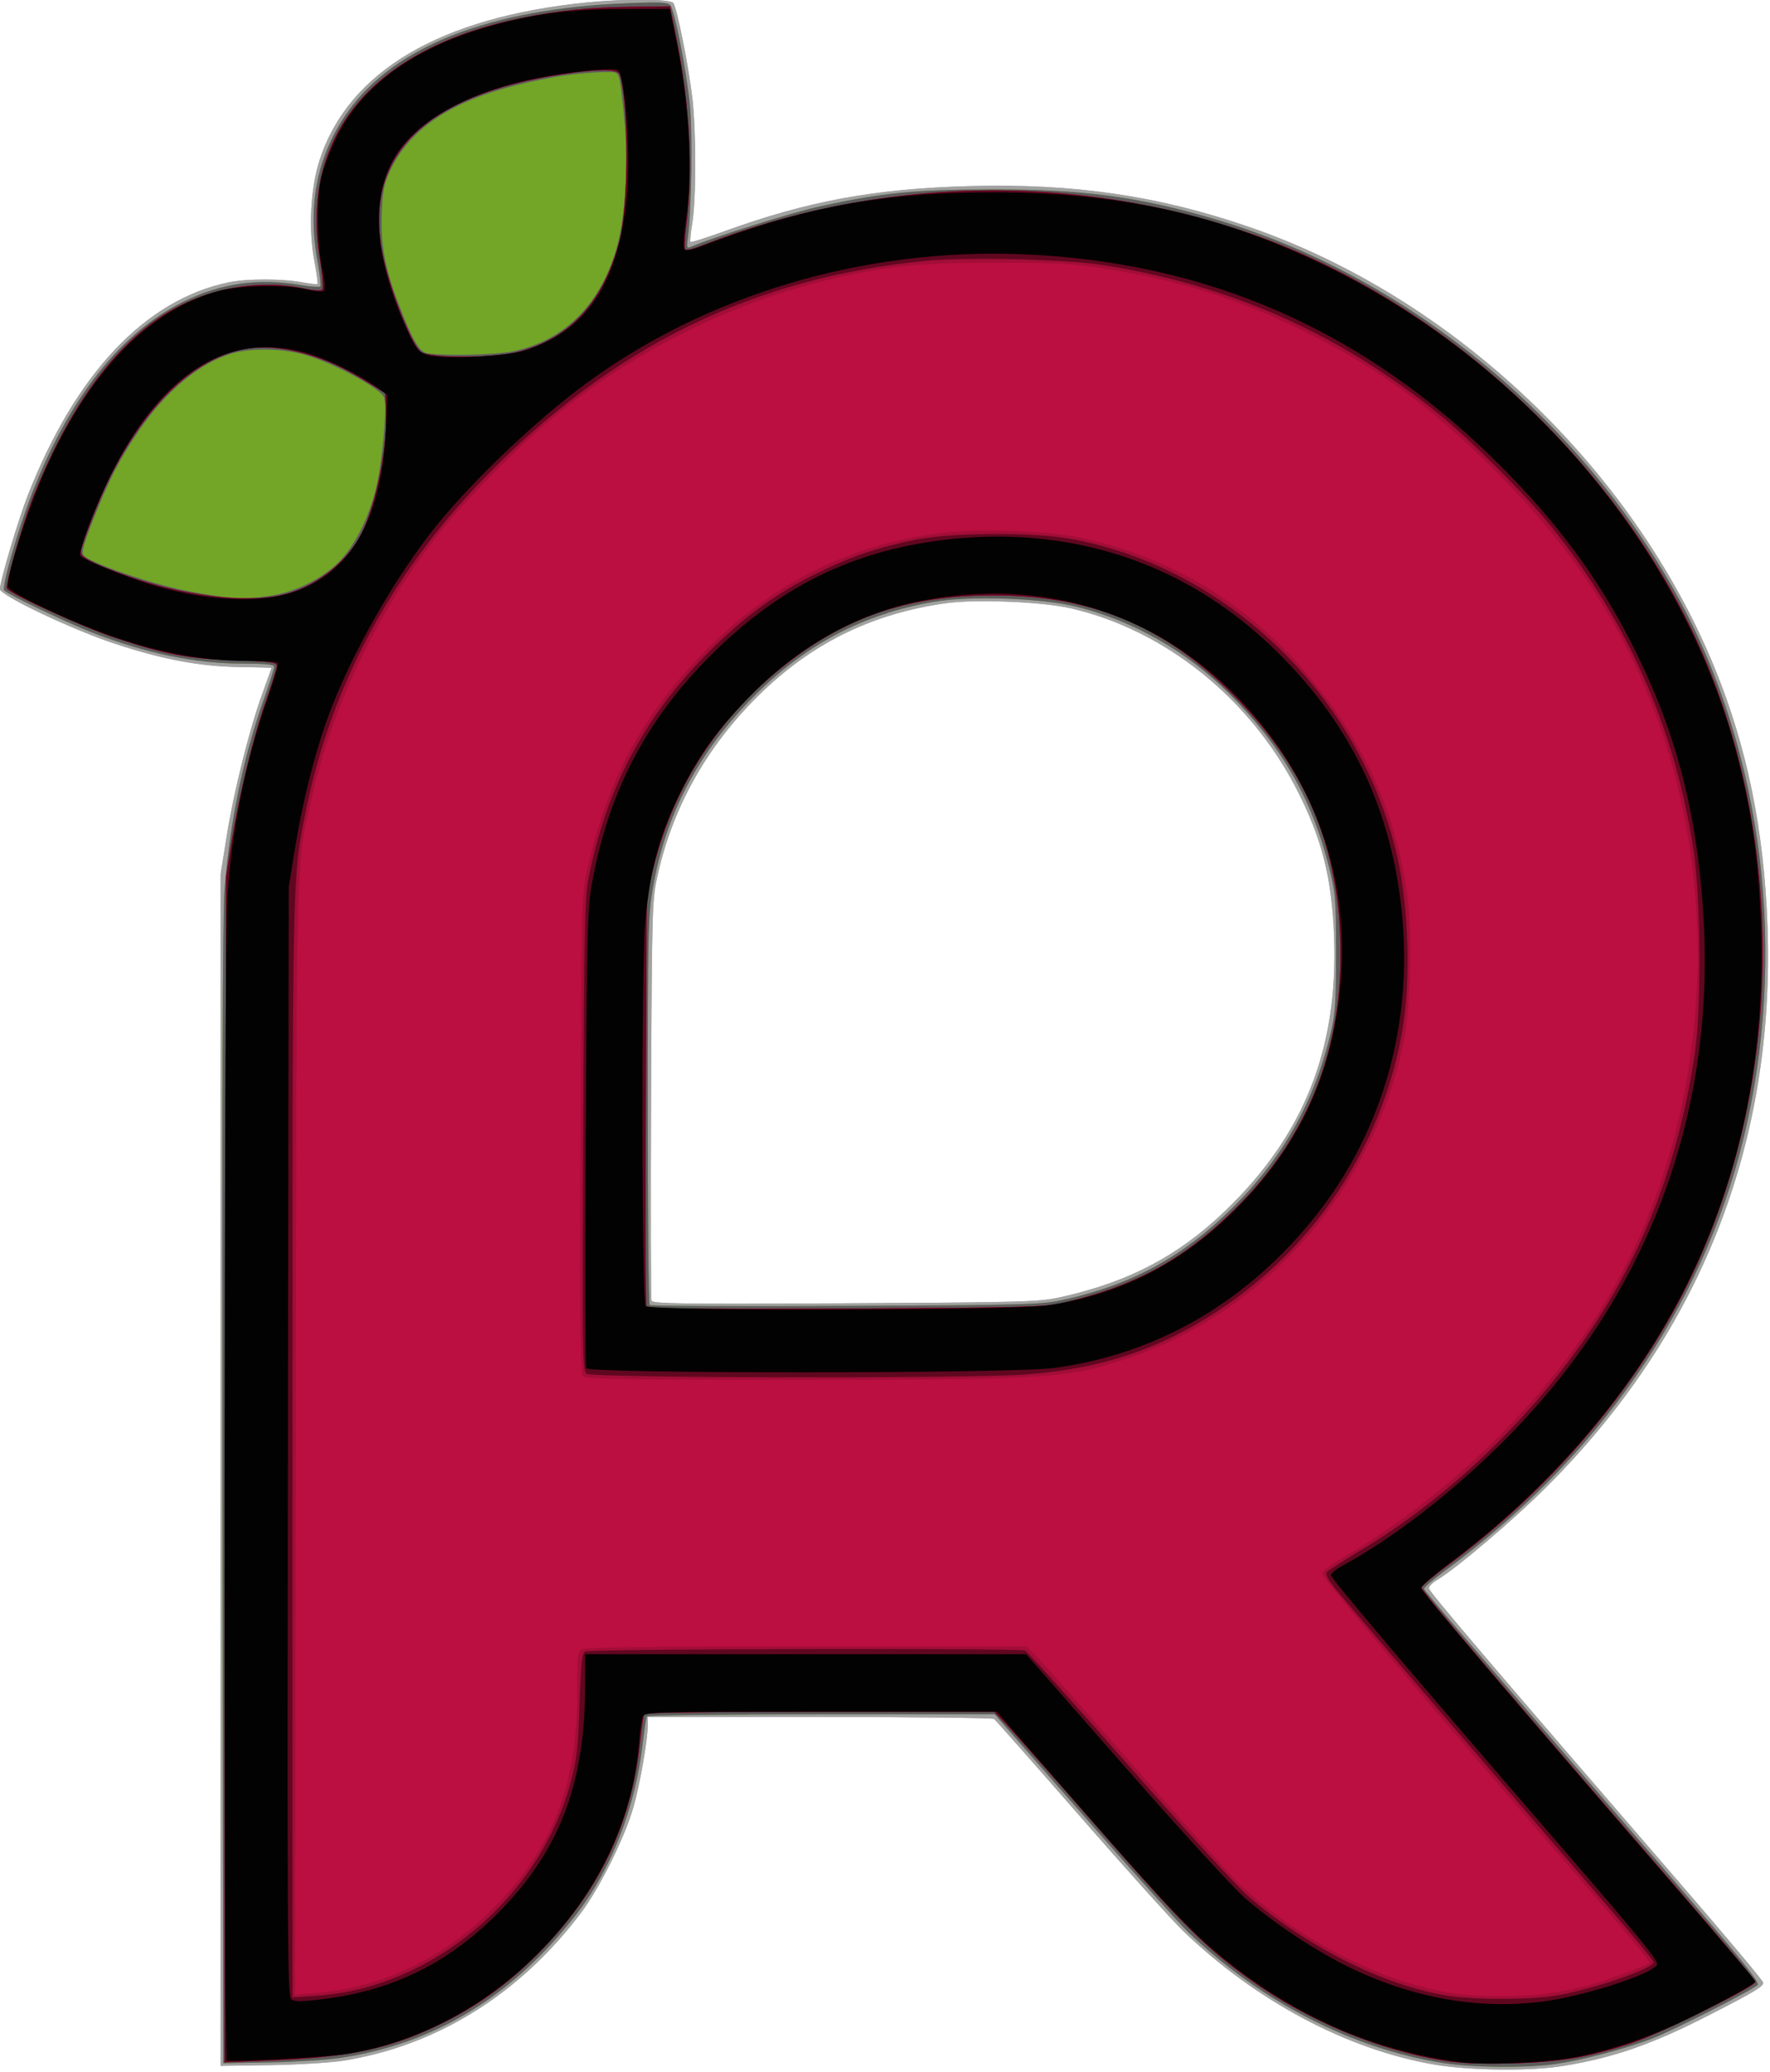
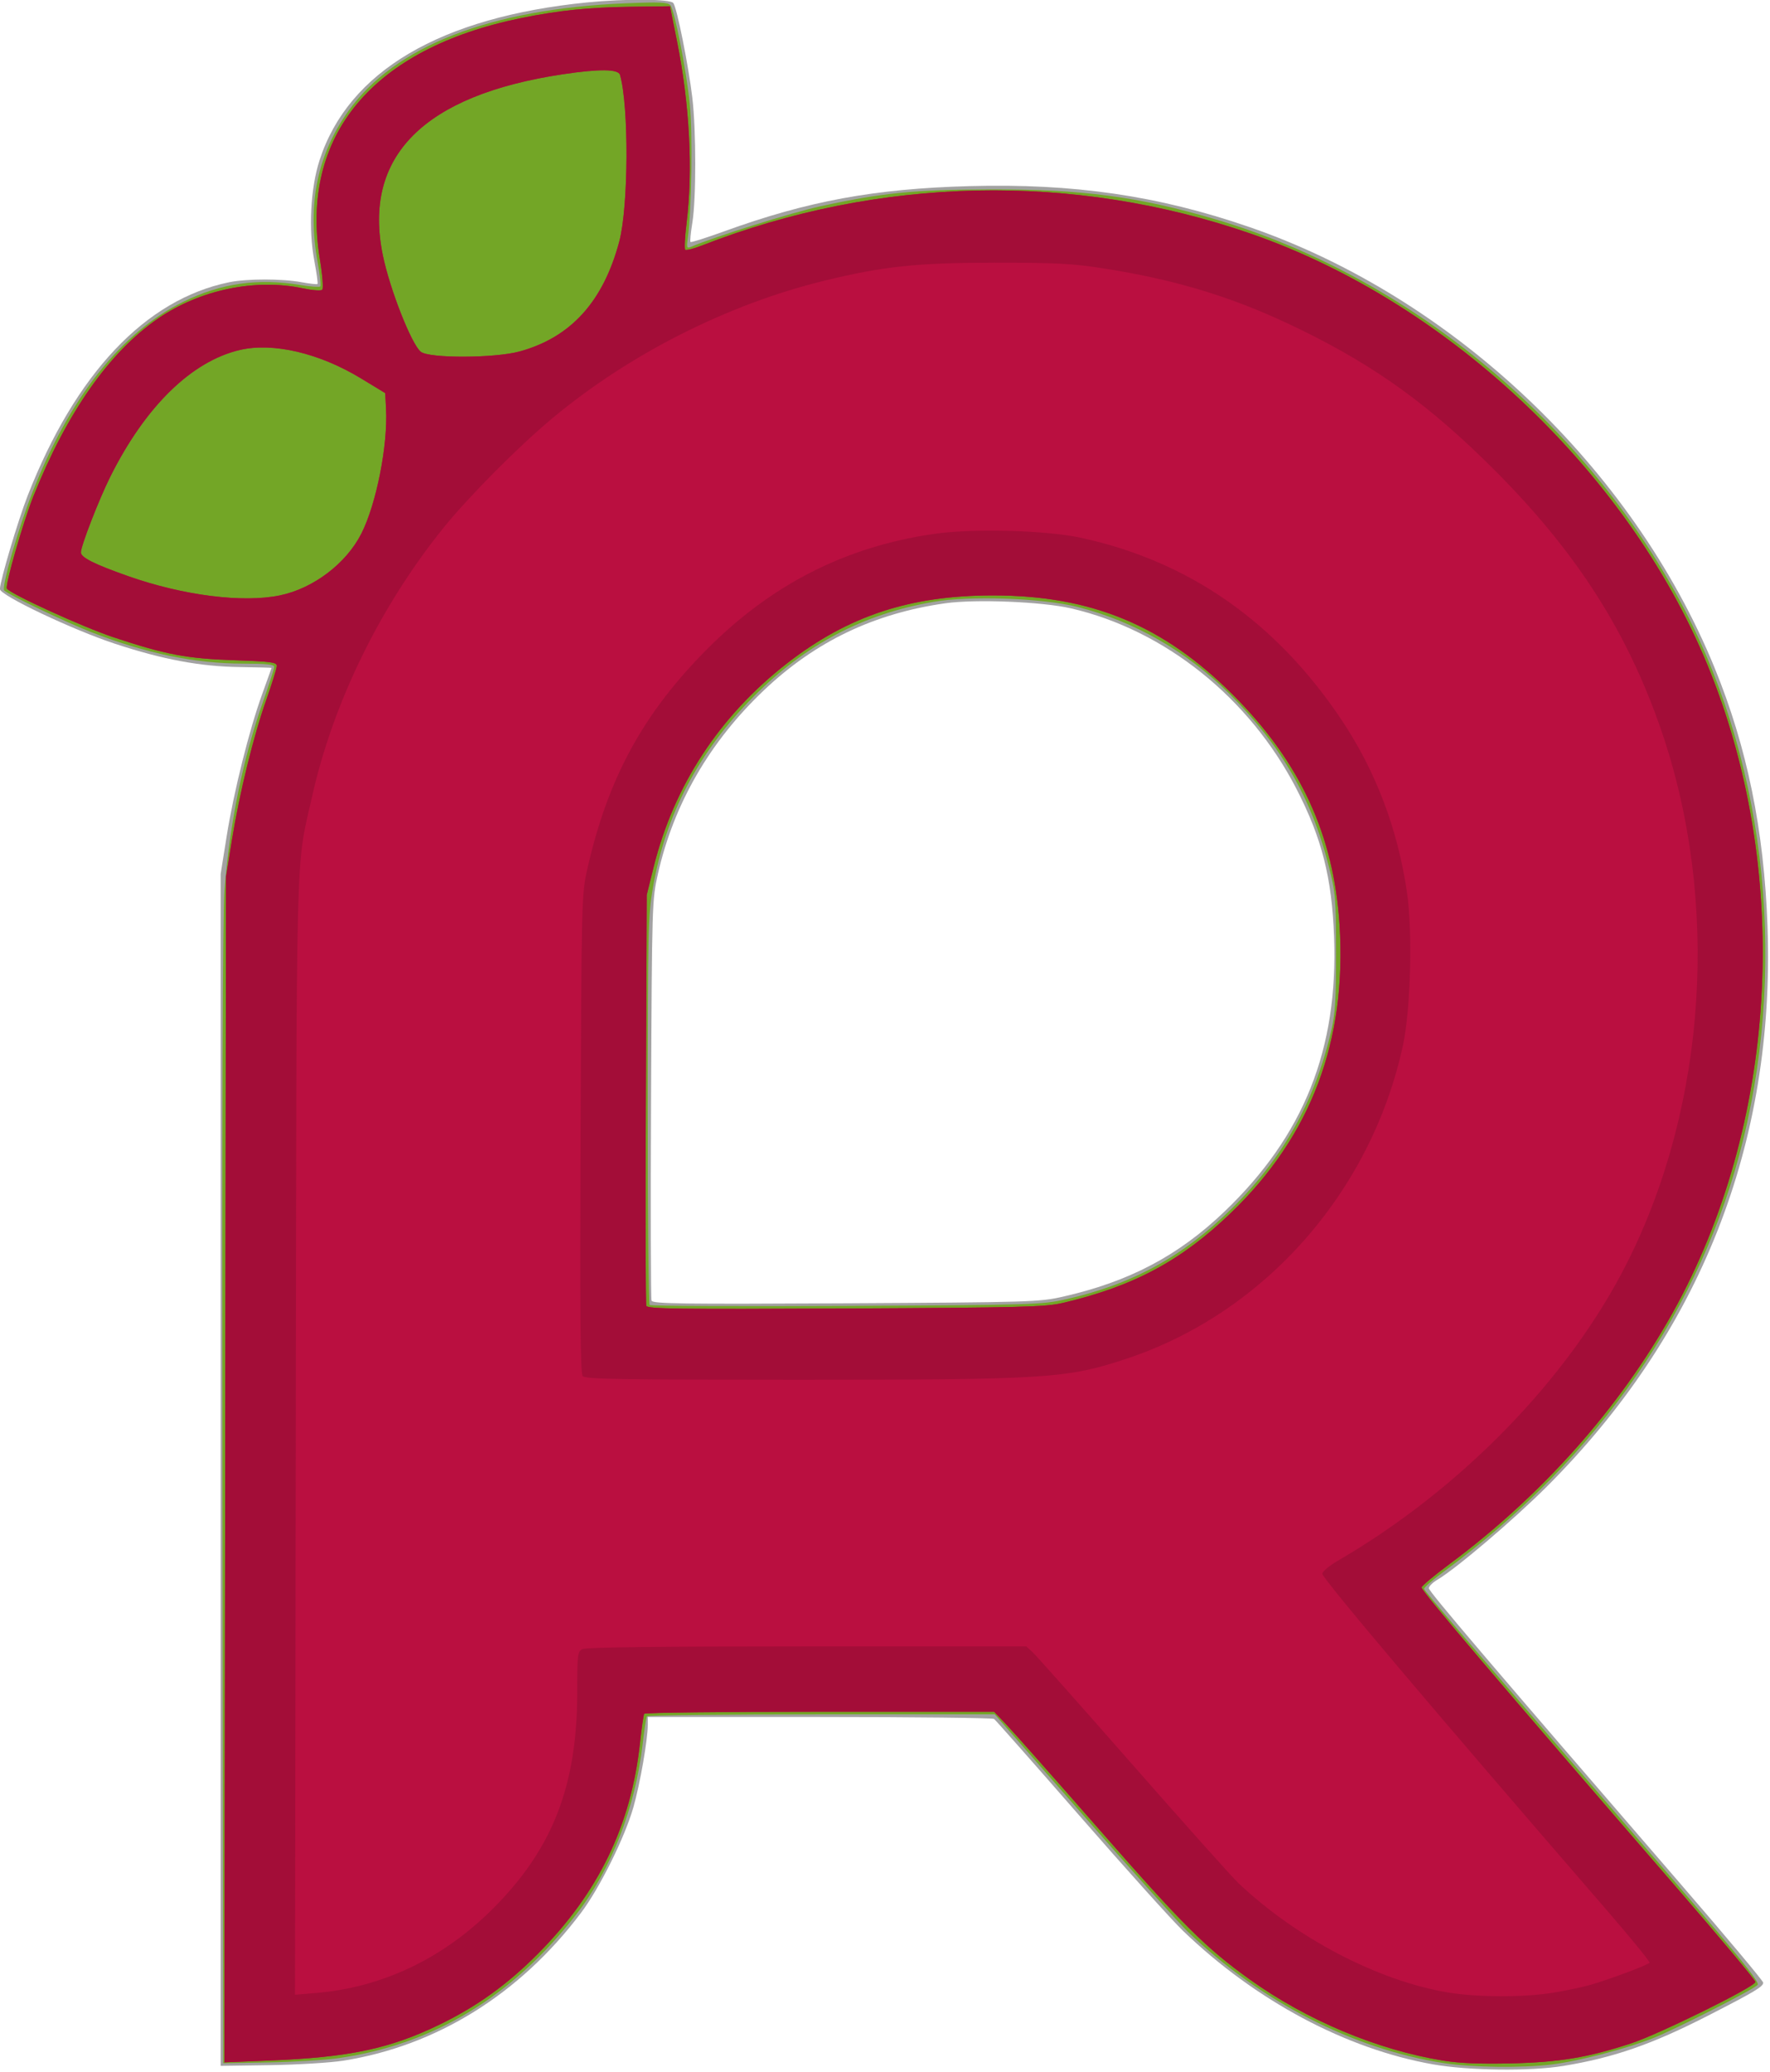
<svg xmlns="http://www.w3.org/2000/svg" xmlns:ns1="http://www.inkscape.org/namespaces/inkscape" xmlns:ns2="http://sodipodi.sourceforge.net/DTD/sodipodi-0.dtd" width="138.221" height="161.721" id="svg2" version="1.1" ns1:version="0.48.4 r9939" ns2:docname="Raspbmc.svg">
  <defs id="defs4" />
  <ns2:namedview id="base" pagecolor="#ffffff" bordercolor="#666666" borderopacity="1.0" ns1:pageopacity="0.0" ns1:pageshadow="2" ns1:zoom="0.98994949" ns1:cx="23.393345" ns1:cy="-41.690864" ns1:document-units="px" ns1:current-layer="layer1" showgrid="false" ns1:window-width="958" ns1:window-height="1176" ns1:window-x="0" ns1:window-y="22" ns1:window-maximized="0" fit-margin-top="0" fit-margin-left="0" fit-margin-right="0" fit-margin-bottom="0" />
  <g ns1:label="Layer 1" ns1:groupmode="layer" id="layer1" transform="translate(-0.104,-1.073)">
    <g id="g3082" transform="matrix(0.204,0,0,0.204,-6.519,-19.568)">
-       <path style="fill:#a2a2a2" d="m 581.056,891.001 c -33.329,-5.866 -67.963,-24.348 -95.744,-51.092 -4.189,-4.033 -21.94,-23.758 -39.445,-43.833 -17.506,-20.075 -32.303,-36.831 -32.883,-37.235 -0.58,-0.404 -30.642,-0.742 -66.805,-0.75 l -65.75,-0.015 0,3.007 c 0,5.69 -2.939,22.559 -5.491,31.518 -3.304,11.598 -12.91,30.939 -20.102,40.475 -23.436,31.073 -55.253,50.851 -90.895,56.502 -4.957,0.786 -17.562,1.557 -28.012,1.713 l -19,0.285 0,-228 0,-228 2.294,-14.393 c 2.73,-17.13 8.647,-40.801 13.619,-54.476 1.973,-5.428 3.588,-9.928 3.588,-10 -3e-5,-0.072 -5.513,-0.211 -12.25,-0.309 -15.081,-0.22 -29.397,-2.893 -47.644,-8.898 -16.381,-5.39 -44.106,-18.549 -44.106,-20.934 0,-2.983 6.963,-26.408 10.634,-35.775 18.314,-46.731 45.123,-75.093 77.165,-81.633 6.771,-1.382 20.175,-1.388 27.615,-0.013 3.18,0.588 5.954,0.897 6.164,0.686 0.21,-0.21 -0.335,-4.179 -1.212,-8.819 -2.288,-12.109 -1.468,-27.854 2.007,-38.567 11.038,-34.021 46.25,-54.754 102.482,-60.341 14.679,-1.458 31.642,-1.344 32.916,0.221 1.352,1.663 5.785,23.724 7.284,36.25 1.5,12.535 1.5,38.789 4e-5,47.877 -0.624,3.782 -0.939,7.073 -0.699,7.313 0.24,0.24 5.995,-1.579 12.79,-4.042 32.062,-11.621 57.555,-16.328 93.854,-17.329 40.031,-1.104 72.433,3.625 107.344,15.668 77.815,26.842 146.685,92.058 178.018,168.572 12.464,30.436 18.955,62.124 20.269,98.942 2.965,83.088 -25.672,155.697 -84.6,214.504 -12.639,12.613 -34.592,31.261 -41.846,35.546 -1.752,1.035 -3.185,2.48 -3.185,3.21 0,1.248 23.041,28.299 96.877,113.74 17.111,19.8 31.113,36.526 31.117,37.168 0.008,1.508 -3.339,3.509 -20.994,12.548 -21.556,11.037 -36.217,16.135 -55.5,19.299 -12.743,2.091 -36.22,1.812 -49.873,-0.591 z M 439.206,597.316 c 25.47,-5.751 44.338,-15.679 62.039,-32.645 30.355,-29.095 43.482,-61.975 41.909,-104.97 -0.83,-22.688 -4.65,-37.741 -14.368,-56.624 -17.939,-34.856 -50.427,-60.867 -86.357,-69.142 -11.075,-2.551 -36.549,-3.579 -48.1,-1.942 -27.248,3.862 -49.687,14.594 -69.268,33.13 -20.895,19.779 -34.685,43.618 -40.753,70.453 -2.221,9.823 -2.268,11.347 -2.617,85.906 -0.196,41.748 -0.112,76.542 0.186,77.319 0.462,1.204 11.429,1.353 74.297,1.011 70.446,-0.384 74.171,-0.496 83.032,-2.496 z" id="path3096" ns1:connector-curvature="0" />
-       <path style="fill:#73a626" d="m 585.056,890.503 c -34.81,-5.413 -70.02,-23.499 -97.968,-50.322 -3.212,-3.083 -21.14,-23.042 -39.841,-44.355 l -34,-38.75 -66.35,0 c -36.493,0 -66.559,0.338 -66.813,0.75 -0.254,0.412 -0.988,5.25 -1.629,10.75 -2.841,24.351 -11.98,47.78 -25.35,64.984 -24.477,31.5 -54.541,49.736 -90.676,55.005 -5.225,0.762 -17.375,1.526 -27,1.698 l -17.5,0.313 -0.291,-218 c -0.192,-144.126 0.061,-222.352 0.746,-230.844 2.111,-26.16 7.109,-50.426 14.964,-72.656 2.235,-6.325 4.068,-12.062 4.072,-12.75 0.006,-0.93 -3.027,-1.25 -11.86,-1.25 -18.44,0 -37.209,-3.884 -58.131,-12.028 -9.867,-3.841 -31.477,-14.186 -33.351,-15.966 -1.141,-1.083 5.265,-23.381 10.738,-37.377 14.233,-36.4 33.991,-61.357 57.86,-73.084 14.421,-7.085 28.494,-9.092 44.828,-6.395 3.828,0.632 7.228,0.881 7.556,0.553 0.328,-0.328 -0.131,-4.558 -1.019,-9.399 -4.015,-21.878 -0.11,-41.041 11.751,-57.663 17.78,-24.917 54.333,-39.128 106.144,-41.269 13.078,-0.54 16.215,-0.406 17.144,0.734 1.631,2 6.042,24.417 7.43,37.757 1.135,10.907 0.719,40.604 -0.716,51.041 -0.553,4.026 -0.445,4.335 1.265,3.605 9.035,-3.855 38.514,-13.084 49.37,-15.456 23.724,-5.184 35.88,-6.395 65,-6.477 35.488,-0.1 56.782,2.723 86.329,11.447 72.586,21.43 138.778,75.321 176.582,143.768 33.248,60.198 42.705,137.554 25.454,208.211 -15.754,64.526 -55.565,121.956 -114.671,165.421 -4.293,3.157 -7.668,6.13 -7.5,6.605 0.39,1.101 15.137,18.34 78.137,91.34 41.849,48.492 50.596,59.126 49.5,60.178 -2.134,2.049 -31.603,17.034 -40.057,20.368 -10.456,4.124 -28.433,8.787 -38.747,10.049 -11.415,1.398 -30.559,1.15 -41.399,-0.536 z M 440.672,598.236 c 25.253,-5.697 44.722,-16.356 63.308,-34.66 19.688,-19.389 31.728,-40.892 38.075,-68 1.536,-6.56 1.869,-11.96 1.853,-30 -0.019,-20.617 -0.192,-22.682 -2.752,-32.839 -6.585,-26.123 -18.292,-46.421 -38.188,-66.21 -16.249,-16.162 -36.339,-27.646 -57.908,-33.103 -13.574,-3.434 -41.229,-4.413 -55.355,-1.96 -26.837,4.661 -48.808,16.231 -68.72,36.188 -21.125,21.173 -33.798,45.223 -38.609,73.272 -1.809,10.546 -1.947,16.571 -1.947,85.083 0,40.554 0.326,74.06 0.724,74.458 0.398,0.398 34.261,0.554 75.25,0.345 72.421,-0.368 74.801,-0.441 84.27,-2.577 z" id="path3094" ns1:connector-curvature="0" />
      <path style="fill:#5d5d5d" d="m 585.056,890.503 c -34.81,-5.413 -70.02,-23.499 -97.968,-50.322 -3.212,-3.083 -21.14,-23.042 -39.841,-44.355 l -34,-38.75 -66.35,0 c -36.493,0 -66.559,0.338 -66.813,0.75 -0.254,0.412 -0.988,5.25 -1.629,10.75 -2.841,24.351 -11.98,47.78 -25.35,64.984 -24.477,31.5 -54.541,49.736 -90.676,55.005 -5.225,0.762 -17.375,1.526 -27,1.698 l -17.5,0.313 -0.291,-218 c -0.192,-144.126 0.061,-222.352 0.746,-230.844 2.111,-26.16 7.109,-50.426 14.964,-72.656 2.235,-6.325 4.068,-12.062 4.072,-12.75 0.006,-0.93 -3.027,-1.25 -11.86,-1.25 -18.44,0 -37.209,-3.884 -58.131,-12.028 -9.867,-3.841 -31.477,-14.186 -33.351,-15.966 -1.141,-1.083 5.265,-23.381 10.738,-37.377 14.233,-36.4 33.991,-61.357 57.86,-73.084 14.421,-7.085 28.494,-9.092 44.828,-6.395 3.828,0.632 7.228,0.881 7.556,0.553 0.328,-0.328 -0.131,-4.558 -1.019,-9.399 -4.015,-21.878 -0.11,-41.041 11.751,-57.663 17.78,-24.917 54.333,-39.128 106.144,-41.269 13.078,-0.54 16.215,-0.406 17.144,0.734 1.631,2 6.042,24.417 7.43,37.757 1.135,10.907 0.719,40.604 -0.716,51.041 -0.553,4.026 -0.445,4.335 1.265,3.605 9.035,-3.855 38.514,-13.084 49.37,-15.456 23.724,-5.184 35.88,-6.395 65,-6.477 35.488,-0.1 56.782,2.723 86.329,11.447 72.586,21.43 138.778,75.321 176.582,143.768 33.248,60.198 42.705,137.554 25.454,208.211 -15.754,64.526 -55.565,121.956 -114.671,165.421 -4.293,3.157 -7.668,6.13 -7.5,6.605 0.39,1.101 15.137,18.34 78.137,91.34 41.849,48.492 50.596,59.126 49.5,60.178 -2.134,2.049 -31.603,17.034 -40.057,20.368 -10.456,4.124 -28.433,8.787 -38.747,10.049 -11.415,1.398 -30.559,1.15 -41.399,-0.536 z M 440.672,598.236 c 25.253,-5.697 44.722,-16.356 63.308,-34.66 19.688,-19.389 31.728,-40.892 38.075,-68 1.536,-6.56 1.869,-11.96 1.853,-30 -0.019,-20.617 -0.192,-22.682 -2.752,-32.839 -6.585,-26.123 -18.292,-46.421 -38.188,-66.21 -16.249,-16.162 -36.339,-27.646 -57.908,-33.103 -13.574,-3.434 -41.229,-4.413 -55.355,-1.96 -26.837,4.661 -48.808,16.231 -68.72,36.188 -21.125,21.173 -33.798,45.223 -38.609,73.272 -1.809,10.546 -1.947,16.571 -1.947,85.083 0,40.554 0.326,74.06 0.724,74.458 0.398,0.398 34.261,0.554 75.25,0.345 72.421,-0.368 74.801,-0.441 84.27,-2.577 z M 136.429,329.032 c 9.253,-1.466 19.576,-6.621 25.684,-12.826 6.207,-6.306 11.621,-17.045 14.319,-28.406 2.511,-10.574 4.374,-32.149 2.998,-34.72 -1.917,-3.582 -18.505,-12.543 -29.49,-15.93 -8.58,-2.646 -20.961,-2.958 -28.632,-0.722 -12.485,3.639 -25.632,14.617 -36.034,30.088 -7.321,10.889 -11.168,18.44 -17.27,33.9 -3.611,9.149 -4.414,12.151 -3.533,13.213 2.345,2.826 25.281,10.778 38.841,13.467 16.024,3.177 22.79,3.573 33.116,1.937 z m 92.5,-93.466 c 20.055,-4.229 34.053,-18.594 39.941,-40.989 2.954,-11.237 4.088,-30.002 2.762,-45.747 -0.66,-7.839 -1.579,-15.603 -2.043,-17.253 -0.843,-3 -0.844,-3 -7.752,-2.727 -9.731,0.384 -19.256,1.854 -31.273,4.827 -25.644,6.344 -41.45,17.018 -48.822,32.971 -2.278,4.93 -2.807,7.651 -3.139,16.13 -0.463,11.858 1.242,21.135 6.32,34.368 5.501,14.339 8.072,18.735 11.237,19.214 6.909,1.044 26.279,0.575 32.768,-0.793 z" id="path3092" ns1:connector-curvature="0" />
      <path style="fill:#ba0f40" d="m 584.929,889.559 c -25.167,-4.069 -52.317,-15.461 -74.128,-31.104 -16.669,-11.956 -25.548,-20.793 -57.147,-56.878 -17.338,-19.8 -33.577,-38.138 -36.087,-40.75 l -4.563,-4.75 -66.729,0 c -36.701,0 -66.947,0.353 -67.214,0.785 -0.267,0.432 -0.996,5.494 -1.62,11.25 -3.417,31.522 -15.935,57.312 -39.146,80.651 -11.615,11.679 -23.21,20.032 -37.367,26.919 -19.239,9.359 -34.792,12.639 -65.777,13.869 l -16.777,0.666 0.308,-226.82 0.308,-226.82 2.258,-14 c 2.905,-18.012 8.236,-39.717 13.224,-53.843 2.167,-6.136 3.943,-11.886 3.948,-12.777 0.007,-1.405 -2.152,-1.694 -16.241,-2.177 -18.252,-0.625 -26.339,-2.16 -46.221,-8.772 -11.826,-3.933 -39.594,-16.609 -40.856,-18.652 -0.749,-1.211 6.25,-25.55 10.145,-35.279 12.843,-32.084 29.034,-55.169 47.702,-68.013 15.995,-11.005 37.274,-15.438 55.48,-11.56 3.575,0.761 6.898,1.007 7.384,0.546 0.509,-0.483 0.134,-5.412 -0.886,-11.629 -7.758,-47.295 20.118,-80.714 77.002,-92.315 14.353,-2.927 25.983,-4.126 42.031,-4.334 l 14.969,-0.194 2.651,13.189 c 4.874,24.248 6.202,49.413 3.688,69.875 -0.639,5.196 -0.873,9.736 -0.52,10.088 0.352,0.352 3.237,-0.373 6.411,-1.612 67.856,-26.496 142.268,-28.081 210.27,-4.477 76.598,26.588 146.186,93.08 175.91,168.085 31.066,78.391 25.39,173.137 -14.669,244.851 -20.375,36.477 -49.972,69.744 -85.562,96.174 -5.599,4.158 -10.309,8.1 -10.468,8.761 -0.271,1.131 29.375,36.013 98.076,115.397 16.342,18.883 29.712,34.884 29.712,35.558 0,1.799 -36.965,20.033 -47.739,23.549 -16.499,5.384 -27.2,7.161 -45.761,7.598 -11.845,0.279 -19.729,-0.041 -26,-1.055 z M 439.409,599.661 c 27.113,-6.389 45.287,-16.137 64.359,-34.52 30.639,-29.531 44.301,-65.767 41.491,-110.047 -2.189,-34.496 -15.103,-62.38 -40.786,-88.063 -26.605,-26.606 -54.238,-38.051 -91.874,-38.051 -31.722,0 -55.435,7.808 -78.795,25.945 -25.922,20.127 -43.429,46.862 -51.174,78.152 l -2.599,10.5 -0.347,77.909 c -0.191,42.85 -0.106,78.538 0.189,79.307 0.455,1.185 12.077,1.34 76.296,1.015 68.014,-0.344 76.524,-0.564 83.24,-2.146 z M 139.629,328.975 c 12.805,-2.662 25.367,-12.191 31.171,-23.645 5.735,-11.318 10.182,-33.801 9.445,-47.75 l -0.317,-5.997 -9.255,-5.623 c -15.967,-9.7 -33.646,-13.855 -46.355,-10.895 -18.514,4.313 -36.212,21.606 -49.645,48.511 -4.324,8.66 -11.245,26.47 -11.245,28.936 0,1.961 5.01,4.482 18.035,9.077 21.085,7.438 43.946,10.341 58.165,7.385 z m 91.792,-93.335 c 19.576,-5.383 31.989,-19.086 38.105,-42.063 3.553,-13.347 3.719,-51.879 0.275,-63.75 -0.654,-2.255 -7.899,-2.334 -21.873,-0.238 -53.358,8.003 -76.708,31.479 -68.91,69.281 2.676,12.97 10.93,33.959 14.507,36.889 3.165,2.592 28.325,2.514 37.895,-0.118 z" id="path3090" ns1:connector-curvature="0" />
      <path style="fill:#a30d38" d="m 584.929,889.559 c -25.167,-4.069 -52.317,-15.461 -74.128,-31.104 -16.669,-11.956 -25.548,-20.793 -57.147,-56.878 -17.338,-19.8 -33.577,-38.138 -36.087,-40.75 l -4.563,-4.75 -66.729,0 c -36.701,0 -66.947,0.353 -67.214,0.785 -0.267,0.432 -0.996,5.494 -1.62,11.25 -3.417,31.522 -15.935,57.312 -39.146,80.651 -11.615,11.679 -23.21,20.032 -37.367,26.919 -19.239,9.359 -34.792,12.639 -65.777,13.869 l -16.777,0.666 0.308,-226.82 0.308,-226.82 2.258,-14 c 2.905,-18.012 8.236,-39.717 13.224,-53.843 2.167,-6.136 3.943,-11.886 3.948,-12.777 0.007,-1.405 -2.152,-1.694 -16.241,-2.177 -18.252,-0.625 -26.339,-2.16 -46.221,-8.772 -11.826,-3.933 -39.594,-16.609 -40.856,-18.652 -0.749,-1.211 6.25,-25.55 10.145,-35.279 12.843,-32.084 29.034,-55.169 47.702,-68.013 15.995,-11.005 37.274,-15.438 55.48,-11.56 3.575,0.761 6.898,1.007 7.384,0.546 0.509,-0.483 0.134,-5.412 -0.886,-11.629 -7.758,-47.295 20.118,-80.714 77.002,-92.315 14.353,-2.927 25.983,-4.126 42.031,-4.334 l 14.969,-0.194 2.651,13.189 c 4.874,24.248 6.202,49.413 3.688,69.875 -0.639,5.196 -0.873,9.736 -0.52,10.088 0.352,0.352 3.237,-0.373 6.411,-1.612 67.856,-26.496 142.268,-28.081 210.27,-4.477 76.598,26.588 146.186,93.08 175.91,168.085 31.066,78.391 25.39,173.137 -14.669,244.851 -20.375,36.477 -49.972,69.744 -85.562,96.174 -5.599,4.158 -10.309,8.1 -10.468,8.761 -0.271,1.131 29.375,36.013 98.076,115.397 16.342,18.883 29.712,34.884 29.712,35.558 0,1.799 -36.965,20.033 -47.739,23.549 -16.499,5.384 -27.2,7.161 -45.761,7.598 -11.845,0.279 -19.729,-0.041 -26,-1.055 z m 42,-25.958 c 4.95,-0.807 11.475,-2.186 14.5,-3.063 7.574,-2.197 21.967,-7.599 22.487,-8.44 0.235,-0.38 -7.723,-10.102 -17.685,-21.606 -65.893,-76.097 -107.884,-125.753 -107.597,-127.24 0.177,-0.919 2.791,-3.103 5.809,-4.854 47.376,-27.482 88.742,-70.079 110.954,-114.256 30.539,-60.739 35.469,-138.376 12.936,-203.723 -13.018,-37.754 -32.517,-68.138 -63.813,-99.433 -24.458,-24.458 -44.954,-39.333 -73.591,-53.407 -24.97,-12.272 -47.128,-19.183 -76,-23.703 -11.902,-1.863 -18.121,-2.192 -41.5,-2.192 -29.843,4.3e-4 -43.052,1.401 -65.728,6.971 -36.91,9.066 -74.293,27.989 -103.772,52.529 -12.99,10.814 -31.991,29.921 -41.666,41.9 -24.18,29.939 -42.26,66.841 -50.273,102.611 -6.44,28.749 -5.969,10.431 -6.305,245.276 l -0.305,213.396 7.971,-0.665 c 25.399,-2.118 48.564,-13.114 67.629,-32.1 23.019,-22.926 32.449,-47.082 32.449,-83.122 0,-14.137 0.151,-15.415 1.934,-16.369 1.289,-0.69 29.946,-1.035 85.944,-1.035 l 84.01,0 2.449,2.25 c 1.347,1.238 18.647,20.7 38.444,43.25 19.797,22.55 37.958,42.852 40.356,45.117 22.435,21.175 53.379,37.304 80.218,41.812 10.973,1.843 29.161,1.887 40.143,0.096 z M 255.507,627.671 c -0.876,-1.056 -1.076,-24.158 -0.803,-92.75 0.354,-88.814 0.423,-91.607 2.491,-100.844 7.827,-34.961 21.421,-59.954 46.029,-84.625 24.612,-24.675 52.797,-39.009 86.44,-43.96 14.967,-2.202 42.997,-1.49 56.547,1.436 41.509,8.966 74.886,32.31 99.942,69.899 12.963,19.446 21.327,41.502 24.881,65.604 2.208,14.975 1.45,44.85 -1.485,58.511 -12.035,56.03 -52.92,102.471 -105.653,120.008 -22.999,7.649 -30.384,8.125 -125.951,8.125 -68.602,0 -81.453,-0.219 -82.438,-1.406 z M 439.409,599.661 c 27.113,-6.389 45.287,-16.137 64.359,-34.52 30.639,-29.531 44.301,-65.767 41.491,-110.047 -2.189,-34.496 -15.103,-62.38 -40.786,-88.063 -26.605,-26.606 -54.238,-38.051 -91.874,-38.051 -31.722,0 -55.435,7.808 -78.795,25.945 -25.922,20.127 -43.429,46.862 -51.174,78.152 l -2.599,10.5 -0.347,77.909 c -0.191,42.85 -0.106,78.538 0.189,79.307 0.455,1.185 12.077,1.34 76.296,1.015 68.014,-0.344 76.524,-0.564 83.24,-2.146 z M 139.629,328.975 c 12.805,-2.662 25.367,-12.191 31.171,-23.645 5.735,-11.318 10.182,-33.801 9.445,-47.75 l -0.317,-5.997 -9.255,-5.623 c -15.967,-9.7 -33.646,-13.855 -46.355,-10.895 -18.514,4.313 -36.212,21.606 -49.645,48.511 -4.324,8.66 -11.245,26.47 -11.245,28.936 0,1.961 5.01,4.482 18.035,9.077 21.085,7.438 43.946,10.341 58.165,7.385 z m 91.792,-93.335 c 19.576,-5.383 31.989,-19.086 38.105,-42.063 3.553,-13.347 3.719,-51.879 0.275,-63.75 -0.654,-2.255 -7.899,-2.334 -21.873,-0.238 -53.358,8.003 -76.708,31.479 -68.91,69.281 2.676,12.97 10.93,33.959 14.507,36.889 3.165,2.592 28.325,2.514 37.895,-0.118 z" id="path3088" ns1:connector-curvature="0" />
      <path style="fill:#600720" d="m 584.929,889.559 c -25.167,-4.069 -52.317,-15.461 -74.128,-31.104 -16.669,-11.956 -25.548,-20.793 -57.147,-56.878 -17.338,-19.8 -33.577,-38.138 -36.087,-40.75 l -4.563,-4.75 -66.729,0 c -36.701,0 -66.947,0.353 -67.214,0.785 -0.267,0.432 -0.996,5.494 -1.62,11.25 -3.417,31.522 -15.935,57.312 -39.146,80.651 -11.615,11.679 -23.21,20.032 -37.367,26.919 -19.239,9.359 -34.792,12.639 -65.777,13.869 l -16.777,0.666 0.308,-226.82 0.308,-226.82 2.258,-14 c 2.905,-18.012 8.236,-39.717 13.224,-53.843 2.167,-6.136 3.943,-11.886 3.948,-12.777 0.007,-1.405 -2.152,-1.694 -16.241,-2.177 -18.252,-0.625 -26.339,-2.16 -46.221,-8.772 -11.826,-3.933 -39.594,-16.609 -40.856,-18.652 -0.749,-1.211 6.25,-25.55 10.145,-35.279 12.843,-32.084 29.034,-55.169 47.702,-68.013 15.995,-11.005 37.274,-15.438 55.48,-11.56 3.575,0.761 6.898,1.007 7.384,0.546 0.509,-0.483 0.134,-5.412 -0.886,-11.629 -7.758,-47.295 20.118,-80.714 77.002,-92.315 14.353,-2.927 25.983,-4.126 42.031,-4.334 l 14.969,-0.194 2.651,13.189 c 4.874,24.248 6.202,49.413 3.688,69.875 -0.639,5.196 -0.873,9.736 -0.52,10.088 0.352,0.352 3.237,-0.373 6.411,-1.612 67.856,-26.496 142.268,-28.081 210.27,-4.477 76.598,26.588 146.186,93.08 175.91,168.085 31.066,78.391 25.39,173.137 -14.669,244.851 -20.375,36.477 -49.972,69.744 -85.562,96.174 -5.599,4.158 -10.309,8.1 -10.468,8.761 -0.271,1.131 29.375,36.013 98.076,115.397 16.342,18.883 29.712,34.884 29.712,35.558 0,1.799 -36.965,20.033 -47.739,23.549 -16.499,5.384 -27.2,7.161 -45.761,7.598 -11.845,0.279 -19.729,-0.041 -26,-1.055 z m 43.878,-24.989 c 14.047,-2.45 36.622,-10.249 36.622,-12.652 0,-0.586 -7.25,-9.452 -16.112,-19.703 -28.898,-33.429 -99.332,-115.481 -104.715,-121.988 -3.688,-4.457 -4.96,-6.703 -4.27,-7.534 0.541,-0.652 6.071,-4.216 12.29,-7.92 40.079,-23.876 77.402,-62.214 99.531,-102.237 14.706,-26.597 23.772,-53.974 28.964,-87.459 2.742,-17.684 2.474,-60.518 -0.497,-79.5 -7.206,-46.038 -24.866,-86.12 -53.974,-122.498 -9.871,-12.337 -32.047,-34.429 -44.674,-44.505 -38.042,-30.357 -79.334,-48.49 -127.542,-56.012 -14.068,-2.195 -51.961,-3.085 -67.5,-1.586 -66.379,6.404 -120.444,32.974 -169.097,83.101 -35.785,36.87 -58.633,79.538 -68.348,127.639 -5.163,25.562 -5.055,20.36 -5.055,244.756 l 0,208.907 9.25,-0.631 c 44.469,-3.034 85.713,-37.835 97.38,-82.171 2.228,-8.466 2.727,-12.96 3.251,-29.289 0.5,-15.578 0.908,-19.471 2.119,-20.235 1.64,-1.034 165.733,-1.4 168.404,-0.375 0.862,0.331 18.722,20.139 39.689,44.018 20.967,23.879 41.561,46.373 45.764,49.988 22.199,19.089 50.525,33.415 74.697,37.779 10.722,1.936 33.025,1.99 43.823,0.107 z M 257.07,626.803 c -1.637,-1.197 -1.718,-6.634 -1.357,-91.25 0.339,-79.442 0.581,-90.972 2.074,-98.477 6.894,-34.669 21.294,-61.696 46.111,-86.543 13.055,-13.071 25.193,-21.989 40.031,-29.413 13.316,-6.662 22.906,-10.012 37.935,-13.251 13.919,-3 46.118,-3.22 61.065,-0.418 59.975,11.244 110.31,60.289 124.312,121.125 4.643,20.174 5.379,48.789 1.761,68.471 -9.098,49.49 -41.312,92.343 -86.422,114.964 -17.156,8.603 -35.264,13.361 -57.233,15.037 -20.703,1.579 -166.071,1.368 -168.277,-0.245 z M 439.409,599.661 c 27.113,-6.389 45.287,-16.137 64.359,-34.52 30.639,-29.531 44.301,-65.767 41.491,-110.047 -2.189,-34.496 -15.103,-62.38 -40.786,-88.063 -26.605,-26.606 -54.238,-38.051 -91.874,-38.051 -31.722,0 -55.435,7.808 -78.795,25.945 -25.922,20.127 -43.429,46.862 -51.174,78.152 l -2.599,10.5 -0.347,77.909 c -0.191,42.85 -0.106,78.538 0.189,79.307 0.455,1.185 12.077,1.34 76.296,1.015 68.014,-0.344 76.524,-0.564 83.24,-2.146 z M 139.629,328.975 c 12.805,-2.662 25.367,-12.191 31.171,-23.645 5.735,-11.318 10.182,-33.801 9.445,-47.75 l -0.317,-5.997 -9.255,-5.623 c -15.967,-9.7 -33.646,-13.855 -46.355,-10.895 -18.514,4.313 -36.212,21.606 -49.645,48.511 -4.324,8.66 -11.245,26.47 -11.245,28.936 0,1.961 5.01,4.482 18.035,9.077 21.085,7.438 43.946,10.341 58.165,7.385 z m 91.792,-93.335 c 19.576,-5.383 31.989,-19.086 38.105,-42.063 3.553,-13.347 3.719,-51.879 0.275,-63.75 -0.654,-2.255 -7.899,-2.334 -21.873,-0.238 -53.358,8.003 -76.708,31.479 -68.91,69.281 2.676,12.97 10.93,33.959 14.507,36.889 3.165,2.592 28.325,2.514 37.895,-0.118 z" id="path3086" ns1:connector-curvature="0" />
      <path style="fill:#030202" d="m 590.429,890.059 c -33.152,-4.639 -61.999,-17.375 -89.497,-39.513 -12.145,-9.778 -22.739,-20.978 -57.454,-60.738 l -29.45,-33.731 -67.264,0 c -63.052,0 -67.321,0.11 -68.163,1.75 -0.494,0.963 -1.185,5.575 -1.535,10.25 -1.708,22.791 -10.802,46.089 -25.565,65.5 -21.919,28.819 -53.248,48.202 -86.423,53.471 -7.576,1.203 -44.595,3.18 -45.784,2.445 -1.248,-0.771 -1.093,-427.499 0.162,-444.904 1.97,-27.319 6.927,-51.766 15.461,-76.252 2.421,-6.947 4.176,-12.997 3.899,-13.445 -0.277,-0.448 -5.54,-0.817 -11.695,-0.819 -24.389,-0.009 -49.159,-6.515 -78.441,-20.604 -8.781,-4.225 -13.25,-6.912 -13.25,-7.967 0,-6.179 9.036,-33.34 16.02,-48.157 16.872,-35.792 39.132,-58.032 64.98,-64.92 8.054,-2.146 26.273,-2.4 33.831,-0.471 3.199,0.816 5.694,0.997 6.24,0.452 0.546,-0.546 0.264,-3.893 -0.703,-8.369 -1.947,-9.01 -2.18,-26.234 -0.465,-34.46 0.688,-3.3 3.302,-10.275 5.809,-15.5 9.455,-19.705 29.28,-34.326 57.705,-42.558 17.028,-4.931 30.757,-6.776 51.068,-6.862 l 18.985,-0.08 2.689,13.24 c 4.929,24.265 6.193,49.69 3.394,68.26 -0.905,6.007 -1.082,9.854 -0.481,10.461 0.607,0.614 2.662,0.303 5.689,-0.862 39.747,-15.293 69.922,-20.917 112.239,-20.917 51.076,0 90.614,9.206 133.301,31.037 74.777,38.243 132.824,109.292 152.174,186.259 5.099,20.281 7.344,35.691 8.455,58.021 2.604,52.353 -6.911,99.945 -28.687,143.5 -19.8,39.602 -51.324,76.462 -90.492,105.809 -5.912,4.43 -10.75,8.666 -10.75,9.413 0,1.237 36.82,44.472 102.857,120.778 13.804,15.95 25.108,29.299 25.12,29.664 0.029,0.858 -9.485,6.165 -24.526,13.68 -13.888,6.939 -29.009,12.213 -43.472,15.16 -11.689,2.382 -35.708,3.415 -45.979,1.978 z m 32.026,-23.022 c 15.575,-1.91 41.88,-10.28 44.284,-14.091 0.811,-1.285 -5.729,-9.384 -33.903,-41.987 -60.147,-69.602 -90.907,-105.848 -90.907,-107.119 0,-0.674 2.025,-2.326 4.5,-3.67 19.288,-10.474 41.996,-28.015 61.563,-47.553 54.897,-54.816 81.27,-124.298 76.498,-201.542 -2.44,-39.506 -10.586,-70.463 -27.11,-103.027 -12.984,-25.588 -28.581,-46.734 -50.894,-69.001 -51.474,-51.366 -111.708,-77.873 -183.154,-80.597 -60.704,-2.315 -120.773,15.609 -167.082,49.856 -18.185,13.449 -40.999,35.008 -55.313,52.27 -16.685,20.123 -34.422,51.257 -43.296,76 -5.008,13.963 -9.509,32.124 -12.391,50 l -2.257,14 -0.311,212.104 c -0.277,188.603 -0.143,212.243 1.205,213.362 1.201,0.997 3.541,1.02 11.252,0.111 27.167,-3.204 48.359,-13.461 67.632,-32.734 23.686,-23.686 33.657,-49.481 33.657,-87.067 l 0,-12.276 84.424,0 84.424,0 37.956,43.264 c 21.109,24.06 41.45,46.284 45.826,50.067 10.756,9.298 25.814,19.383 38.236,25.609 24.609,12.333 50.117,17.092 75.16,14.021 z M 256.82,624.653 c -0.3,-0.783 -0.359,-40.27 -0.131,-87.75 0.355,-73.738 0.652,-87.712 2.038,-95.827 6.108,-35.753 20.495,-63.798 45.681,-89.048 27.696,-27.766 57.834,-41.841 96.282,-44.967 44.68,-3.632 85.236,10.3 117.296,40.296 31.192,29.183 47.991,63.978 51.426,106.518 3.452,42.735 -9.158,83.572 -35.615,115.345 -26.145,31.398 -59.527,50.249 -98.068,55.379 -15.953,2.123 -178.097,2.172 -178.91,0.053 z m 176.609,-24.031 c 28.014,-4.255 51.215,-16.039 71.768,-36.454 24.245,-24.082 37.007,-51.117 40.336,-85.45 3.389,-34.954 -6.024,-68.518 -27.03,-96.378 -31.94,-42.361 -79.625,-61.073 -131.574,-51.628 -25.106,4.565 -47.813,16.94 -67.125,36.583 -11.911,12.115 -18.961,21.63 -25.686,34.667 -8.899,17.251 -12.797,31.141 -14.666,52.255 -1.507,17.022 -1.352,145.131 0.177,146.66 1.911,1.911 141.059,1.68 153.8,-0.255 z M 142.386,328.408 c 23.499,-6.492 36.287,-27.817 37.766,-62.975 l 0.553,-13.144 -4.124,-2.988 c -6.837,-4.953 -19.252,-10.968 -27.158,-13.159 -34.348,-9.518 -63.038,13.404 -83.05,66.355 -2.062,5.456 -3.526,10.501 -3.254,11.21 0.474,1.236 15.33,7.404 25.812,10.717 19.744,6.239 39.867,7.739 53.457,3.985 z m 91.043,-93.189 c 23.887,-7.679 35.93,-25.976 39.025,-59.293 1.49,-16.037 -0.646,-45.459 -3.47,-47.803 -1.345,-1.116 -15.451,0.121 -28.555,2.505 -26.282,4.781 -46.908,15.537 -55.941,29.174 -10.075,15.21 -9.195,37.655 2.537,64.729 4.482,10.344 5.557,11.686 10.126,12.646 7.188,1.51 29.183,0.324 36.278,-1.957 z" id="path3084" ns1:connector-curvature="0" />
    </g>
    <g transform="matrix(0.204,0,0,0.204,-6.519,-19.568)" id="g3028">
      <path ns1:connector-curvature="0" id="path3030" d="m 581.056,891.001 c -33.329,-5.866 -67.963,-24.348 -95.744,-51.092 -4.189,-4.033 -21.94,-23.758 -39.445,-43.833 -17.506,-20.075 -32.303,-36.831 -32.883,-37.235 -0.58,-0.404 -30.642,-0.742 -66.805,-0.75 l -65.75,-0.015 0,3.007 c 0,5.69 -2.939,22.559 -5.491,31.518 -3.304,11.598 -12.91,30.939 -20.102,40.475 -23.436,31.073 -55.253,50.851 -90.895,56.502 -4.957,0.786 -17.562,1.557 -28.012,1.713 l -19,0.285 0,-228 0,-228 2.294,-14.393 c 2.73,-17.13 8.647,-40.801 13.619,-54.476 1.973,-5.428 3.588,-9.928 3.588,-10 -3e-5,-0.072 -5.513,-0.211 -12.25,-0.309 -15.081,-0.22 -29.397,-2.893 -47.644,-8.898 -16.381,-5.39 -44.106,-18.549 -44.106,-20.934 0,-2.983 6.963,-26.408 10.634,-35.775 18.314,-46.731 45.123,-75.093 77.165,-81.633 6.771,-1.382 20.175,-1.388 27.615,-0.013 3.18,0.588 5.954,0.897 6.164,0.686 0.21,-0.21 -0.335,-4.179 -1.212,-8.819 -2.288,-12.109 -1.468,-27.854 2.007,-38.567 11.038,-34.021 46.25,-54.754 102.482,-60.341 14.679,-1.458 31.642,-1.344 32.916,0.221 1.352,1.663 5.785,23.724 7.284,36.25 1.5,12.535 1.5,38.789 4e-5,47.877 -0.624,3.782 -0.939,7.073 -0.699,7.313 0.24,0.24 5.995,-1.579 12.79,-4.042 32.062,-11.621 57.555,-16.328 93.854,-17.329 40.031,-1.104 72.433,3.625 107.344,15.668 77.815,26.842 146.685,92.058 178.018,168.572 12.464,30.436 18.955,62.124 20.269,98.942 2.965,83.088 -25.672,155.697 -84.6,214.504 -12.639,12.613 -34.592,31.261 -41.846,35.546 -1.752,1.035 -3.185,2.48 -3.185,3.21 0,1.248 23.041,28.299 96.877,113.74 17.111,19.8 31.113,36.526 31.117,37.168 0.008,1.508 -3.339,3.509 -20.994,12.548 -21.556,11.037 -36.217,16.135 -55.5,19.299 -12.743,2.091 -36.22,1.812 -49.873,-0.591 z M 439.206,597.316 c 25.47,-5.751 44.338,-15.679 62.039,-32.645 30.355,-29.095 43.482,-61.975 41.909,-104.97 -0.83,-22.688 -4.65,-37.741 -14.368,-56.624 -17.939,-34.856 -50.427,-60.867 -86.357,-69.142 -11.075,-2.551 -36.549,-3.579 -48.1,-1.942 -27.248,3.862 -49.687,14.594 -69.268,33.13 -20.895,19.779 -34.685,43.618 -40.753,70.453 -2.221,9.823 -2.268,11.347 -2.617,85.906 -0.196,41.748 -0.112,76.542 0.186,77.319 0.462,1.204 11.429,1.353 74.297,1.011 70.446,-0.384 74.171,-0.496 83.032,-2.496 z" style="fill:#a2a2a2" />
      <path ns1:connector-curvature="0" id="path3032" d="m 585.056,890.503 c -34.81,-5.413 -70.02,-23.499 -97.968,-50.322 -3.212,-3.083 -21.14,-23.042 -39.841,-44.355 l -34,-38.75 -66.35,0 c -36.493,0 -66.559,0.338 -66.813,0.75 -0.254,0.412 -0.988,5.25 -1.629,10.75 -2.841,24.351 -11.98,47.78 -25.35,64.984 -24.477,31.5 -54.541,49.736 -90.676,55.005 -5.225,0.762 -17.375,1.526 -27,1.698 l -17.5,0.313 -0.291,-218 c -0.192,-144.126 0.061,-222.352 0.746,-230.844 2.111,-26.16 7.109,-50.426 14.964,-72.656 2.235,-6.325 4.068,-12.062 4.072,-12.75 0.006,-0.93 -3.027,-1.25 -11.86,-1.25 -18.44,0 -37.209,-3.884 -58.131,-12.028 -9.867,-3.841 -31.477,-14.186 -33.351,-15.966 -1.141,-1.083 5.265,-23.381 10.738,-37.377 14.233,-36.4 33.991,-61.357 57.86,-73.084 14.421,-7.085 28.494,-9.092 44.828,-6.395 3.828,0.632 7.228,0.881 7.556,0.553 0.328,-0.328 -0.131,-4.558 -1.019,-9.399 -4.015,-21.878 -0.11,-41.041 11.751,-57.663 17.78,-24.917 54.333,-39.128 106.144,-41.269 13.078,-0.54 16.215,-0.406 17.144,0.734 1.631,2 6.042,24.417 7.43,37.757 1.135,10.907 0.719,40.604 -0.716,51.041 -0.553,4.026 -0.445,4.335 1.265,3.605 9.035,-3.855 38.514,-13.084 49.37,-15.456 23.724,-5.184 35.88,-6.395 65,-6.477 35.488,-0.1 56.782,2.723 86.329,11.447 72.586,21.43 138.778,75.321 176.582,143.768 33.248,60.198 42.705,137.554 25.454,208.211 -15.754,64.526 -55.565,121.956 -114.671,165.421 -4.293,3.157 -7.668,6.13 -7.5,6.605 0.39,1.101 15.137,18.34 78.137,91.34 41.849,48.492 50.596,59.126 49.5,60.178 -2.134,2.049 -31.603,17.034 -40.057,20.368 -10.456,4.124 -28.433,8.787 -38.747,10.049 -11.415,1.398 -30.559,1.15 -41.399,-0.536 z M 440.672,598.236 c 25.253,-5.697 44.722,-16.356 63.308,-34.66 19.688,-19.389 31.728,-40.892 38.075,-68 1.536,-6.56 1.869,-11.96 1.853,-30 -0.019,-20.617 -0.192,-22.682 -2.752,-32.839 -6.585,-26.123 -18.292,-46.421 -38.188,-66.21 -16.249,-16.162 -36.339,-27.646 -57.908,-33.103 -13.574,-3.434 -41.229,-4.413 -55.355,-1.96 -26.837,4.661 -48.808,16.231 -68.72,36.188 -21.125,21.173 -33.798,45.223 -38.609,73.272 -1.809,10.546 -1.947,16.571 -1.947,85.083 0,40.554 0.326,74.06 0.724,74.458 0.398,0.398 34.261,0.554 75.25,0.345 72.421,-0.368 74.801,-0.441 84.27,-2.577 z" style="fill:#73a626" />
-       <path ns1:connector-curvature="0" id="path3034" d="m 585.056,890.503 c -34.81,-5.413 -70.02,-23.499 -97.968,-50.322 -3.212,-3.083 -21.14,-23.042 -39.841,-44.355 l -34,-38.75 -66.35,0 c -36.493,0 -66.559,0.338 -66.813,0.75 -0.254,0.412 -0.988,5.25 -1.629,10.75 -2.841,24.351 -11.98,47.78 -25.35,64.984 -24.477,31.5 -54.541,49.736 -90.676,55.005 -5.225,0.762 -17.375,1.526 -27,1.698 l -17.5,0.313 -0.291,-218 c -0.192,-144.126 0.061,-222.352 0.746,-230.844 2.111,-26.16 7.109,-50.426 14.964,-72.656 2.235,-6.325 4.068,-12.062 4.072,-12.75 0.006,-0.93 -3.027,-1.25 -11.86,-1.25 -18.44,0 -37.209,-3.884 -58.131,-12.028 -9.867,-3.841 -31.477,-14.186 -33.351,-15.966 -1.141,-1.083 5.265,-23.381 10.738,-37.377 14.233,-36.4 33.991,-61.357 57.86,-73.084 14.421,-7.085 28.494,-9.092 44.828,-6.395 3.828,0.632 7.228,0.881 7.556,0.553 0.328,-0.328 -0.131,-4.558 -1.019,-9.399 -4.015,-21.878 -0.11,-41.041 11.751,-57.663 17.78,-24.917 54.333,-39.128 106.144,-41.269 13.078,-0.54 16.215,-0.406 17.144,0.734 1.631,2 6.042,24.417 7.43,37.757 1.135,10.907 0.719,40.604 -0.716,51.041 -0.553,4.026 -0.445,4.335 1.265,3.605 9.035,-3.855 38.514,-13.084 49.37,-15.456 23.724,-5.184 35.88,-6.395 65,-6.477 35.488,-0.1 56.782,2.723 86.329,11.447 72.586,21.43 138.778,75.321 176.582,143.768 33.248,60.198 42.705,137.554 25.454,208.211 -15.754,64.526 -55.565,121.956 -114.671,165.421 -4.293,3.157 -7.668,6.13 -7.5,6.605 0.39,1.101 15.137,18.34 78.137,91.34 41.849,48.492 50.596,59.126 49.5,60.178 -2.134,2.049 -31.603,17.034 -40.057,20.368 -10.456,4.124 -28.433,8.787 -38.747,10.049 -11.415,1.398 -30.559,1.15 -41.399,-0.536 z M 440.672,598.236 c 25.253,-5.697 44.722,-16.356 63.308,-34.66 19.688,-19.389 31.728,-40.892 38.075,-68 1.536,-6.56 1.869,-11.96 1.853,-30 -0.019,-20.617 -0.192,-22.682 -2.752,-32.839 -6.585,-26.123 -18.292,-46.421 -38.188,-66.21 -16.249,-16.162 -36.339,-27.646 -57.908,-33.103 -13.574,-3.434 -41.229,-4.413 -55.355,-1.96 -26.837,4.661 -48.808,16.231 -68.72,36.188 -21.125,21.173 -33.798,45.223 -38.609,73.272 -1.809,10.546 -1.947,16.571 -1.947,85.083 0,40.554 0.326,74.06 0.724,74.458 0.398,0.398 34.261,0.554 75.25,0.345 72.421,-0.368 74.801,-0.441 84.27,-2.577 z M 136.429,329.032 c 9.253,-1.466 19.576,-6.621 25.684,-12.826 6.207,-6.306 11.621,-17.045 14.319,-28.406 2.511,-10.574 4.374,-32.149 2.998,-34.72 -1.917,-3.582 -18.505,-12.543 -29.49,-15.93 -8.58,-2.646 -20.961,-2.958 -28.632,-0.722 -12.485,3.639 -25.632,14.617 -36.034,30.088 -7.321,10.889 -11.168,18.44 -17.27,33.9 -3.611,9.149 -4.414,12.151 -3.533,13.213 2.345,2.826 25.281,10.778 38.841,13.467 16.024,3.177 22.79,3.573 33.116,1.937 z m 92.5,-93.466 c 20.055,-4.229 34.053,-18.594 39.941,-40.989 2.954,-11.237 4.088,-30.002 2.762,-45.747 -0.66,-7.839 -1.579,-15.603 -2.043,-17.253 -0.843,-3 -0.844,-3 -7.752,-2.727 -9.731,0.384 -19.256,1.854 -31.273,4.827 -25.644,6.344 -41.45,17.018 -48.822,32.971 -2.278,4.93 -2.807,7.651 -3.139,16.13 -0.463,11.858 1.242,21.135 6.32,34.368 5.501,14.339 8.072,18.735 11.237,19.214 6.909,1.044 26.279,0.575 32.768,-0.793 z" style="fill:#5d5d5d" />
      <path ns1:connector-curvature="0" id="path3036" d="m 584.929,889.559 c -25.167,-4.069 -52.317,-15.461 -74.128,-31.104 -16.669,-11.956 -25.548,-20.793 -57.147,-56.878 -17.338,-19.8 -33.577,-38.138 -36.087,-40.75 l -4.563,-4.75 -66.729,0 c -36.701,0 -66.947,0.353 -67.214,0.785 -0.267,0.432 -0.996,5.494 -1.62,11.25 -3.417,31.522 -15.935,57.312 -39.146,80.651 -11.615,11.679 -23.21,20.032 -37.367,26.919 -19.239,9.359 -34.792,12.639 -65.777,13.869 l -16.777,0.666 0.308,-226.82 0.308,-226.82 2.258,-14 c 2.905,-18.012 8.236,-39.717 13.224,-53.843 2.167,-6.136 3.943,-11.886 3.948,-12.777 0.007,-1.405 -2.152,-1.694 -16.241,-2.177 -18.252,-0.625 -26.339,-2.16 -46.221,-8.772 -11.826,-3.933 -39.594,-16.609 -40.856,-18.652 -0.749,-1.211 6.25,-25.55 10.145,-35.279 12.843,-32.084 29.034,-55.169 47.702,-68.013 15.995,-11.005 37.274,-15.438 55.48,-11.56 3.575,0.761 6.898,1.007 7.384,0.546 0.509,-0.483 0.134,-5.412 -0.886,-11.629 -7.758,-47.295 20.118,-80.714 77.002,-92.315 14.353,-2.927 25.983,-4.126 42.031,-4.334 l 14.969,-0.194 2.651,13.189 c 4.874,24.248 6.202,49.413 3.688,69.875 -0.639,5.196 -0.873,9.736 -0.52,10.088 0.352,0.352 3.237,-0.373 6.411,-1.612 67.856,-26.496 142.268,-28.081 210.27,-4.477 76.598,26.588 146.186,93.08 175.91,168.085 31.066,78.391 25.39,173.137 -14.669,244.851 -20.375,36.477 -49.972,69.744 -85.562,96.174 -5.599,4.158 -10.309,8.1 -10.468,8.761 -0.271,1.131 29.375,36.013 98.076,115.397 16.342,18.883 29.712,34.884 29.712,35.558 0,1.799 -36.965,20.033 -47.739,23.549 -16.499,5.384 -27.2,7.161 -45.761,7.598 -11.845,0.279 -19.729,-0.041 -26,-1.055 z M 439.409,599.661 c 27.113,-6.389 45.287,-16.137 64.359,-34.52 30.639,-29.531 44.301,-65.767 41.491,-110.047 -2.189,-34.496 -15.103,-62.38 -40.786,-88.063 -26.605,-26.606 -54.238,-38.051 -91.874,-38.051 -31.722,0 -55.435,7.808 -78.795,25.945 -25.922,20.127 -43.429,46.862 -51.174,78.152 l -2.599,10.5 -0.347,77.909 c -0.191,42.85 -0.106,78.538 0.189,79.307 0.455,1.185 12.077,1.34 76.296,1.015 68.014,-0.344 76.524,-0.564 83.24,-2.146 z M 139.629,328.975 c 12.805,-2.662 25.367,-12.191 31.171,-23.645 5.735,-11.318 10.182,-33.801 9.445,-47.75 l -0.317,-5.997 -9.255,-5.623 c -15.967,-9.7 -33.646,-13.855 -46.355,-10.895 -18.514,4.313 -36.212,21.606 -49.645,48.511 -4.324,8.66 -11.245,26.47 -11.245,28.936 0,1.961 5.01,4.482 18.035,9.077 21.085,7.438 43.946,10.341 58.165,7.385 z m 91.792,-93.335 c 19.576,-5.383 31.989,-19.086 38.105,-42.063 3.553,-13.347 3.719,-51.879 0.275,-63.75 -0.654,-2.255 -7.899,-2.334 -21.873,-0.238 -53.358,8.003 -76.708,31.479 -68.91,69.281 2.676,12.97 10.93,33.959 14.507,36.889 3.165,2.592 28.325,2.514 37.895,-0.118 z" style="fill:#ba0f40" />
      <path ns1:connector-curvature="0" id="path3038" d="m 584.929,889.559 c -25.167,-4.069 -52.317,-15.461 -74.128,-31.104 -16.669,-11.956 -25.548,-20.793 -57.147,-56.878 -17.338,-19.8 -33.577,-38.138 -36.087,-40.75 l -4.563,-4.75 -66.729,0 c -36.701,0 -66.947,0.353 -67.214,0.785 -0.267,0.432 -0.996,5.494 -1.62,11.25 -3.417,31.522 -15.935,57.312 -39.146,80.651 -11.615,11.679 -23.21,20.032 -37.367,26.919 -19.239,9.359 -34.792,12.639 -65.777,13.869 l -16.777,0.666 0.308,-226.82 0.308,-226.82 2.258,-14 c 2.905,-18.012 8.236,-39.717 13.224,-53.843 2.167,-6.136 3.943,-11.886 3.948,-12.777 0.007,-1.405 -2.152,-1.694 -16.241,-2.177 -18.252,-0.625 -26.339,-2.16 -46.221,-8.772 -11.826,-3.933 -39.594,-16.609 -40.856,-18.652 -0.749,-1.211 6.25,-25.55 10.145,-35.279 12.843,-32.084 29.034,-55.169 47.702,-68.013 15.995,-11.005 37.274,-15.438 55.48,-11.56 3.575,0.761 6.898,1.007 7.384,0.546 0.509,-0.483 0.134,-5.412 -0.886,-11.629 -7.758,-47.295 20.118,-80.714 77.002,-92.315 14.353,-2.927 25.983,-4.126 42.031,-4.334 l 14.969,-0.194 2.651,13.189 c 4.874,24.248 6.202,49.413 3.688,69.875 -0.639,5.196 -0.873,9.736 -0.52,10.088 0.352,0.352 3.237,-0.373 6.411,-1.612 67.856,-26.496 142.268,-28.081 210.27,-4.477 76.598,26.588 146.186,93.08 175.91,168.085 31.066,78.391 25.39,173.137 -14.669,244.851 -20.375,36.477 -49.972,69.744 -85.562,96.174 -5.599,4.158 -10.309,8.1 -10.468,8.761 -0.271,1.131 29.375,36.013 98.076,115.397 16.342,18.883 29.712,34.884 29.712,35.558 0,1.799 -36.965,20.033 -47.739,23.549 -16.499,5.384 -27.2,7.161 -45.761,7.598 -11.845,0.279 -19.729,-0.041 -26,-1.055 z m 42,-25.958 c 4.95,-0.807 11.475,-2.186 14.5,-3.063 7.574,-2.197 21.967,-7.599 22.487,-8.44 0.235,-0.38 -7.723,-10.102 -17.685,-21.606 -65.893,-76.097 -107.884,-125.753 -107.597,-127.24 0.177,-0.919 2.791,-3.103 5.809,-4.854 47.376,-27.482 88.742,-70.079 110.954,-114.256 30.539,-60.739 35.469,-138.376 12.936,-203.723 -13.018,-37.754 -32.517,-68.138 -63.813,-99.433 -24.458,-24.458 -44.954,-39.333 -73.591,-53.407 -24.97,-12.272 -47.128,-19.183 -76,-23.703 -11.902,-1.863 -18.121,-2.192 -41.5,-2.192 -29.843,4.3e-4 -43.052,1.401 -65.728,6.971 -36.91,9.066 -74.293,27.989 -103.772,52.529 -12.99,10.814 -31.991,29.921 -41.666,41.9 -24.18,29.939 -42.26,66.841 -50.273,102.611 -6.44,28.749 -5.969,10.431 -6.305,245.276 l -0.305,213.396 7.971,-0.665 c 25.399,-2.118 48.564,-13.114 67.629,-32.1 23.019,-22.926 32.449,-47.082 32.449,-83.122 0,-14.137 0.151,-15.415 1.934,-16.369 1.289,-0.69 29.946,-1.035 85.944,-1.035 l 84.01,0 2.449,2.25 c 1.347,1.238 18.647,20.7 38.444,43.25 19.797,22.55 37.958,42.852 40.356,45.117 22.435,21.175 53.379,37.304 80.218,41.812 10.973,1.843 29.161,1.887 40.143,0.096 z M 255.507,627.671 c -0.876,-1.056 -1.076,-24.158 -0.803,-92.75 0.354,-88.814 0.423,-91.607 2.491,-100.844 7.827,-34.961 21.421,-59.954 46.029,-84.625 24.612,-24.675 52.797,-39.009 86.44,-43.96 14.967,-2.202 42.997,-1.49 56.547,1.436 41.509,8.966 74.886,32.31 99.942,69.899 12.963,19.446 21.327,41.502 24.881,65.604 2.208,14.975 1.45,44.85 -1.485,58.511 -12.035,56.03 -52.92,102.471 -105.653,120.008 -22.999,7.649 -30.384,8.125 -125.951,8.125 -68.602,0 -81.453,-0.219 -82.438,-1.406 z M 439.409,599.661 c 27.113,-6.389 45.287,-16.137 64.359,-34.52 30.639,-29.531 44.301,-65.767 41.491,-110.047 -2.189,-34.496 -15.103,-62.38 -40.786,-88.063 -26.605,-26.606 -54.238,-38.051 -91.874,-38.051 -31.722,0 -55.435,7.808 -78.795,25.945 -25.922,20.127 -43.429,46.862 -51.174,78.152 l -2.599,10.5 -0.347,77.909 c -0.191,42.85 -0.106,78.538 0.189,79.307 0.455,1.185 12.077,1.34 76.296,1.015 68.014,-0.344 76.524,-0.564 83.24,-2.146 z M 139.629,328.975 c 12.805,-2.662 25.367,-12.191 31.171,-23.645 5.735,-11.318 10.182,-33.801 9.445,-47.75 l -0.317,-5.997 -9.255,-5.623 c -15.967,-9.7 -33.646,-13.855 -46.355,-10.895 -18.514,4.313 -36.212,21.606 -49.645,48.511 -4.324,8.66 -11.245,26.47 -11.245,28.936 0,1.961 5.01,4.482 18.035,9.077 21.085,7.438 43.946,10.341 58.165,7.385 z m 91.792,-93.335 c 19.576,-5.383 31.989,-19.086 38.105,-42.063 3.553,-13.347 3.719,-51.879 0.275,-63.75 -0.654,-2.255 -7.899,-2.334 -21.873,-0.238 -53.358,8.003 -76.708,31.479 -68.91,69.281 2.676,12.97 10.93,33.959 14.507,36.889 3.165,2.592 28.325,2.514 37.895,-0.118 z" style="fill:#a30d38" />
-       <path ns1:connector-curvature="0" id="path3040" d="m 584.929,889.559 c -25.167,-4.069 -52.317,-15.461 -74.128,-31.104 -16.669,-11.956 -25.548,-20.793 -57.147,-56.878 -17.338,-19.8 -33.577,-38.138 -36.087,-40.75 l -4.563,-4.75 -66.729,0 c -36.701,0 -66.947,0.353 -67.214,0.785 -0.267,0.432 -0.996,5.494 -1.62,11.25 -3.417,31.522 -15.935,57.312 -39.146,80.651 -11.615,11.679 -23.21,20.032 -37.367,26.919 -19.239,9.359 -34.792,12.639 -65.777,13.869 l -16.777,0.666 0.308,-226.82 0.308,-226.82 2.258,-14 c 2.905,-18.012 8.236,-39.717 13.224,-53.843 2.167,-6.136 3.943,-11.886 3.948,-12.777 0.007,-1.405 -2.152,-1.694 -16.241,-2.177 -18.252,-0.625 -26.339,-2.16 -46.221,-8.772 -11.826,-3.933 -39.594,-16.609 -40.856,-18.652 -0.749,-1.211 6.25,-25.55 10.145,-35.279 12.843,-32.084 29.034,-55.169 47.702,-68.013 15.995,-11.005 37.274,-15.438 55.48,-11.56 3.575,0.761 6.898,1.007 7.384,0.546 0.509,-0.483 0.134,-5.412 -0.886,-11.629 -7.758,-47.295 20.118,-80.714 77.002,-92.315 14.353,-2.927 25.983,-4.126 42.031,-4.334 l 14.969,-0.194 2.651,13.189 c 4.874,24.248 6.202,49.413 3.688,69.875 -0.639,5.196 -0.873,9.736 -0.52,10.088 0.352,0.352 3.237,-0.373 6.411,-1.612 67.856,-26.496 142.268,-28.081 210.27,-4.477 76.598,26.588 146.186,93.08 175.91,168.085 31.066,78.391 25.39,173.137 -14.669,244.851 -20.375,36.477 -49.972,69.744 -85.562,96.174 -5.599,4.158 -10.309,8.1 -10.468,8.761 -0.271,1.131 29.375,36.013 98.076,115.397 16.342,18.883 29.712,34.884 29.712,35.558 0,1.799 -36.965,20.033 -47.739,23.549 -16.499,5.384 -27.2,7.161 -45.761,7.598 -11.845,0.279 -19.729,-0.041 -26,-1.055 z m 43.878,-24.989 c 14.047,-2.45 36.622,-10.249 36.622,-12.652 0,-0.586 -7.25,-9.452 -16.112,-19.703 -28.898,-33.429 -99.332,-115.481 -104.715,-121.988 -3.688,-4.457 -4.96,-6.703 -4.27,-7.534 0.541,-0.652 6.071,-4.216 12.29,-7.92 40.079,-23.876 77.402,-62.214 99.531,-102.237 14.706,-26.597 23.772,-53.974 28.964,-87.459 2.742,-17.684 2.474,-60.518 -0.497,-79.5 -7.206,-46.038 -24.866,-86.12 -53.974,-122.498 -9.871,-12.337 -32.047,-34.429 -44.674,-44.505 -38.042,-30.357 -79.334,-48.49 -127.542,-56.012 -14.068,-2.195 -51.961,-3.085 -67.5,-1.586 -66.379,6.404 -120.444,32.974 -169.097,83.101 -35.785,36.87 -58.633,79.538 -68.348,127.639 -5.163,25.562 -5.055,20.36 -5.055,244.756 l 0,208.907 9.25,-0.631 c 44.469,-3.034 85.713,-37.835 97.38,-82.171 2.228,-8.466 2.727,-12.96 3.251,-29.289 0.5,-15.578 0.908,-19.471 2.119,-20.235 1.64,-1.034 165.733,-1.4 168.404,-0.375 0.862,0.331 18.722,20.139 39.689,44.018 20.967,23.879 41.561,46.373 45.764,49.988 22.199,19.089 50.525,33.415 74.697,37.779 10.722,1.936 33.025,1.99 43.823,0.107 z M 257.07,626.803 c -1.637,-1.197 -1.718,-6.634 -1.357,-91.25 0.339,-79.442 0.581,-90.972 2.074,-98.477 6.894,-34.669 21.294,-61.696 46.111,-86.543 13.055,-13.071 25.193,-21.989 40.031,-29.413 13.316,-6.662 22.906,-10.012 37.935,-13.251 13.919,-3 46.118,-3.22 61.065,-0.418 59.975,11.244 110.31,60.289 124.312,121.125 4.643,20.174 5.379,48.789 1.761,68.471 -9.098,49.49 -41.312,92.343 -86.422,114.964 -17.156,8.603 -35.264,13.361 -57.233,15.037 -20.703,1.579 -166.071,1.368 -168.277,-0.245 z M 439.409,599.661 c 27.113,-6.389 45.287,-16.137 64.359,-34.52 30.639,-29.531 44.301,-65.767 41.491,-110.047 -2.189,-34.496 -15.103,-62.38 -40.786,-88.063 -26.605,-26.606 -54.238,-38.051 -91.874,-38.051 -31.722,0 -55.435,7.808 -78.795,25.945 -25.922,20.127 -43.429,46.862 -51.174,78.152 l -2.599,10.5 -0.347,77.909 c -0.191,42.85 -0.106,78.538 0.189,79.307 0.455,1.185 12.077,1.34 76.296,1.015 68.014,-0.344 76.524,-0.564 83.24,-2.146 z M 139.629,328.975 c 12.805,-2.662 25.367,-12.191 31.171,-23.645 5.735,-11.318 10.182,-33.801 9.445,-47.75 l -0.317,-5.997 -9.255,-5.623 c -15.967,-9.7 -33.646,-13.855 -46.355,-10.895 -18.514,4.313 -36.212,21.606 -49.645,48.511 -4.324,8.66 -11.245,26.47 -11.245,28.936 0,1.961 5.01,4.482 18.035,9.077 21.085,7.438 43.946,10.341 58.165,7.385 z m 91.792,-93.335 c 19.576,-5.383 31.989,-19.086 38.105,-42.063 3.553,-13.347 3.719,-51.879 0.275,-63.75 -0.654,-2.255 -7.899,-2.334 -21.873,-0.238 -53.358,8.003 -76.708,31.479 -68.91,69.281 2.676,12.97 10.93,33.959 14.507,36.889 3.165,2.592 28.325,2.514 37.895,-0.118 z" style="fill:#600720" />
-       <path ns1:connector-curvature="0" id="path3042" d="m 590.429,890.059 c -33.152,-4.639 -61.999,-17.375 -89.497,-39.513 -12.145,-9.778 -22.739,-20.978 -57.454,-60.738 l -29.45,-33.731 -67.264,0 c -63.052,0 -67.321,0.11 -68.163,1.75 -0.494,0.963 -1.185,5.575 -1.535,10.25 -1.708,22.791 -10.802,46.089 -25.565,65.5 -21.919,28.819 -53.248,48.202 -86.423,53.471 -7.576,1.203 -44.595,3.18 -45.784,2.445 -1.248,-0.771 -1.093,-427.499 0.162,-444.904 1.97,-27.319 6.927,-51.766 15.461,-76.252 2.421,-6.947 4.176,-12.997 3.899,-13.445 -0.277,-0.448 -5.54,-0.817 -11.695,-0.819 -24.389,-0.009 -49.159,-6.515 -78.441,-20.604 -8.781,-4.225 -13.25,-6.912 -13.25,-7.967 0,-6.179 9.036,-33.34 16.02,-48.157 16.872,-35.792 39.132,-58.032 64.98,-64.92 8.054,-2.146 26.273,-2.4 33.831,-0.471 3.199,0.816 5.694,0.997 6.24,0.452 0.546,-0.546 0.264,-3.893 -0.703,-8.369 -1.947,-9.01 -2.18,-26.234 -0.465,-34.46 0.688,-3.3 3.302,-10.275 5.809,-15.5 9.455,-19.705 29.28,-34.326 57.705,-42.558 17.028,-4.931 30.757,-6.776 51.068,-6.862 l 18.985,-0.08 2.689,13.24 c 4.929,24.265 6.193,49.69 3.394,68.26 -0.905,6.007 -1.082,9.854 -0.481,10.461 0.607,0.614 2.662,0.303 5.689,-0.862 39.747,-15.293 69.922,-20.917 112.239,-20.917 51.076,0 90.614,9.206 133.301,31.037 74.777,38.243 132.824,109.292 152.174,186.259 5.099,20.281 7.344,35.691 8.455,58.021 2.604,52.353 -6.911,99.945 -28.687,143.5 -19.8,39.602 -51.324,76.462 -90.492,105.809 -5.912,4.43 -10.75,8.666 -10.75,9.413 0,1.237 36.82,44.472 102.857,120.778 13.804,15.95 25.108,29.299 25.12,29.664 0.029,0.858 -9.485,6.165 -24.526,13.68 -13.888,6.939 -29.009,12.213 -43.472,15.16 -11.689,2.382 -35.708,3.415 -45.979,1.978 z m 32.026,-23.022 c 15.575,-1.91 41.88,-10.28 44.284,-14.091 0.811,-1.285 -5.729,-9.384 -33.903,-41.987 -60.147,-69.602 -90.907,-105.848 -90.907,-107.119 0,-0.674 2.025,-2.326 4.5,-3.67 19.288,-10.474 41.996,-28.015 61.563,-47.553 54.897,-54.816 81.27,-124.298 76.498,-201.542 -2.44,-39.506 -10.586,-70.463 -27.11,-103.027 -12.984,-25.588 -28.581,-46.734 -50.894,-69.001 -51.474,-51.366 -111.708,-77.873 -183.154,-80.597 -60.704,-2.315 -120.773,15.609 -167.082,49.856 -18.185,13.449 -40.999,35.008 -55.313,52.27 -16.685,20.123 -34.422,51.257 -43.296,76 -5.008,13.963 -9.509,32.124 -12.391,50 l -2.257,14 -0.311,212.104 c -0.277,188.603 -0.143,212.243 1.205,213.362 1.201,0.997 3.541,1.02 11.252,0.111 27.167,-3.204 48.359,-13.461 67.632,-32.734 23.686,-23.686 33.657,-49.481 33.657,-87.067 l 0,-12.276 84.424,0 84.424,0 37.956,43.264 c 21.109,24.06 41.45,46.284 45.826,50.067 10.756,9.298 25.814,19.383 38.236,25.609 24.609,12.333 50.117,17.092 75.16,14.021 z M 256.82,624.653 c -0.3,-0.783 -0.359,-40.27 -0.131,-87.75 0.355,-73.738 0.652,-87.712 2.038,-95.827 6.108,-35.753 20.495,-63.798 45.681,-89.048 27.696,-27.766 57.834,-41.841 96.282,-44.967 44.68,-3.632 85.236,10.3 117.296,40.296 31.192,29.183 47.991,63.978 51.426,106.518 3.452,42.735 -9.158,83.572 -35.615,115.345 -26.145,31.398 -59.527,50.249 -98.068,55.379 -15.953,2.123 -178.097,2.172 -178.91,0.053 z m 176.609,-24.031 c 28.014,-4.255 51.215,-16.039 71.768,-36.454 24.245,-24.082 37.007,-51.117 40.336,-85.45 3.389,-34.954 -6.024,-68.518 -27.03,-96.378 -31.94,-42.361 -79.625,-61.073 -131.574,-51.628 -25.106,4.565 -47.813,16.94 -67.125,36.583 -11.911,12.115 -18.961,21.63 -25.686,34.667 -8.899,17.251 -12.797,31.141 -14.666,52.255 -1.507,17.022 -1.352,145.131 0.177,146.66 1.911,1.911 141.059,1.68 153.8,-0.255 z M 142.386,328.408 c 23.499,-6.492 36.287,-27.817 37.766,-62.975 l 0.553,-13.144 -4.124,-2.988 c -6.837,-4.953 -19.252,-10.968 -27.158,-13.159 -34.348,-9.518 -63.038,13.404 -83.05,66.355 -2.062,5.456 -3.526,10.501 -3.254,11.21 0.474,1.236 15.33,7.404 25.812,10.717 19.744,6.239 39.867,7.739 53.457,3.985 z m 91.043,-93.189 c 23.887,-7.679 35.93,-25.976 39.025,-59.293 1.49,-16.037 -0.646,-45.459 -3.47,-47.803 -1.345,-1.116 -15.451,0.121 -28.555,2.505 -26.282,4.781 -46.908,15.537 -55.941,29.174 -10.075,15.21 -9.195,37.655 2.537,64.729 4.482,10.344 5.557,11.686 10.126,12.646 7.188,1.51 29.183,0.324 36.278,-1.957 z" style="fill:#030202" />
    </g>
  </g>
</svg>